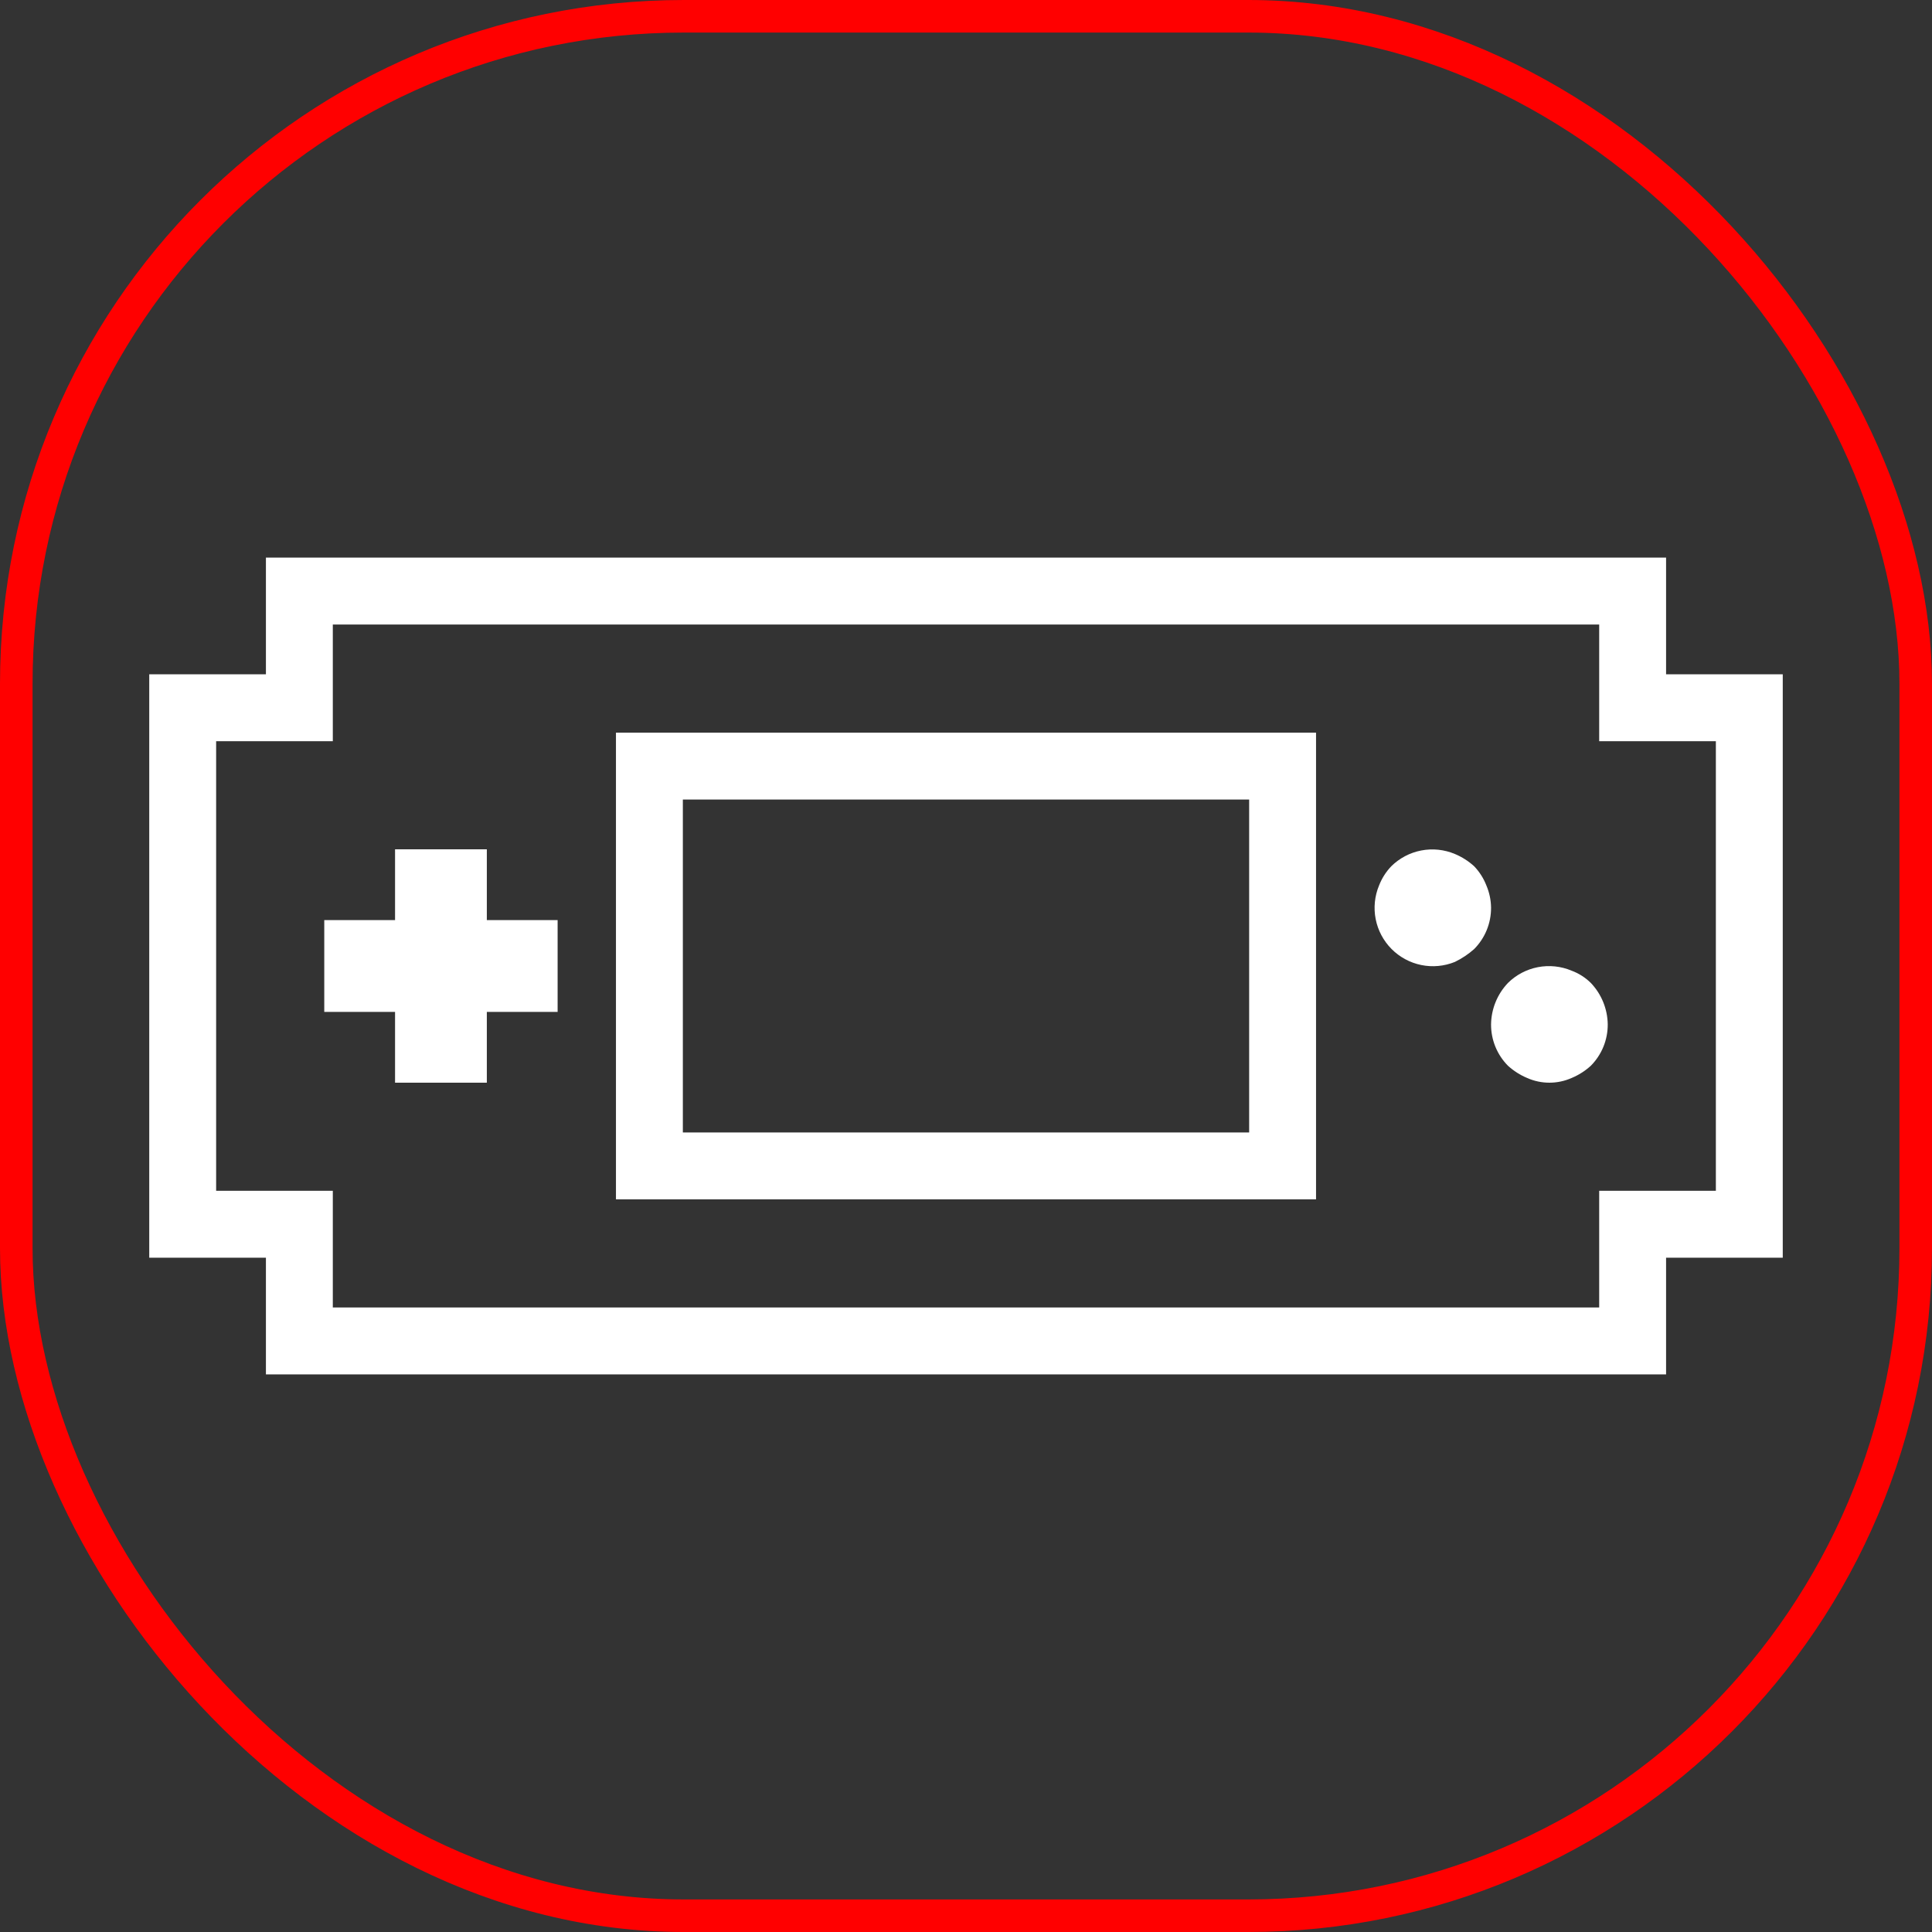
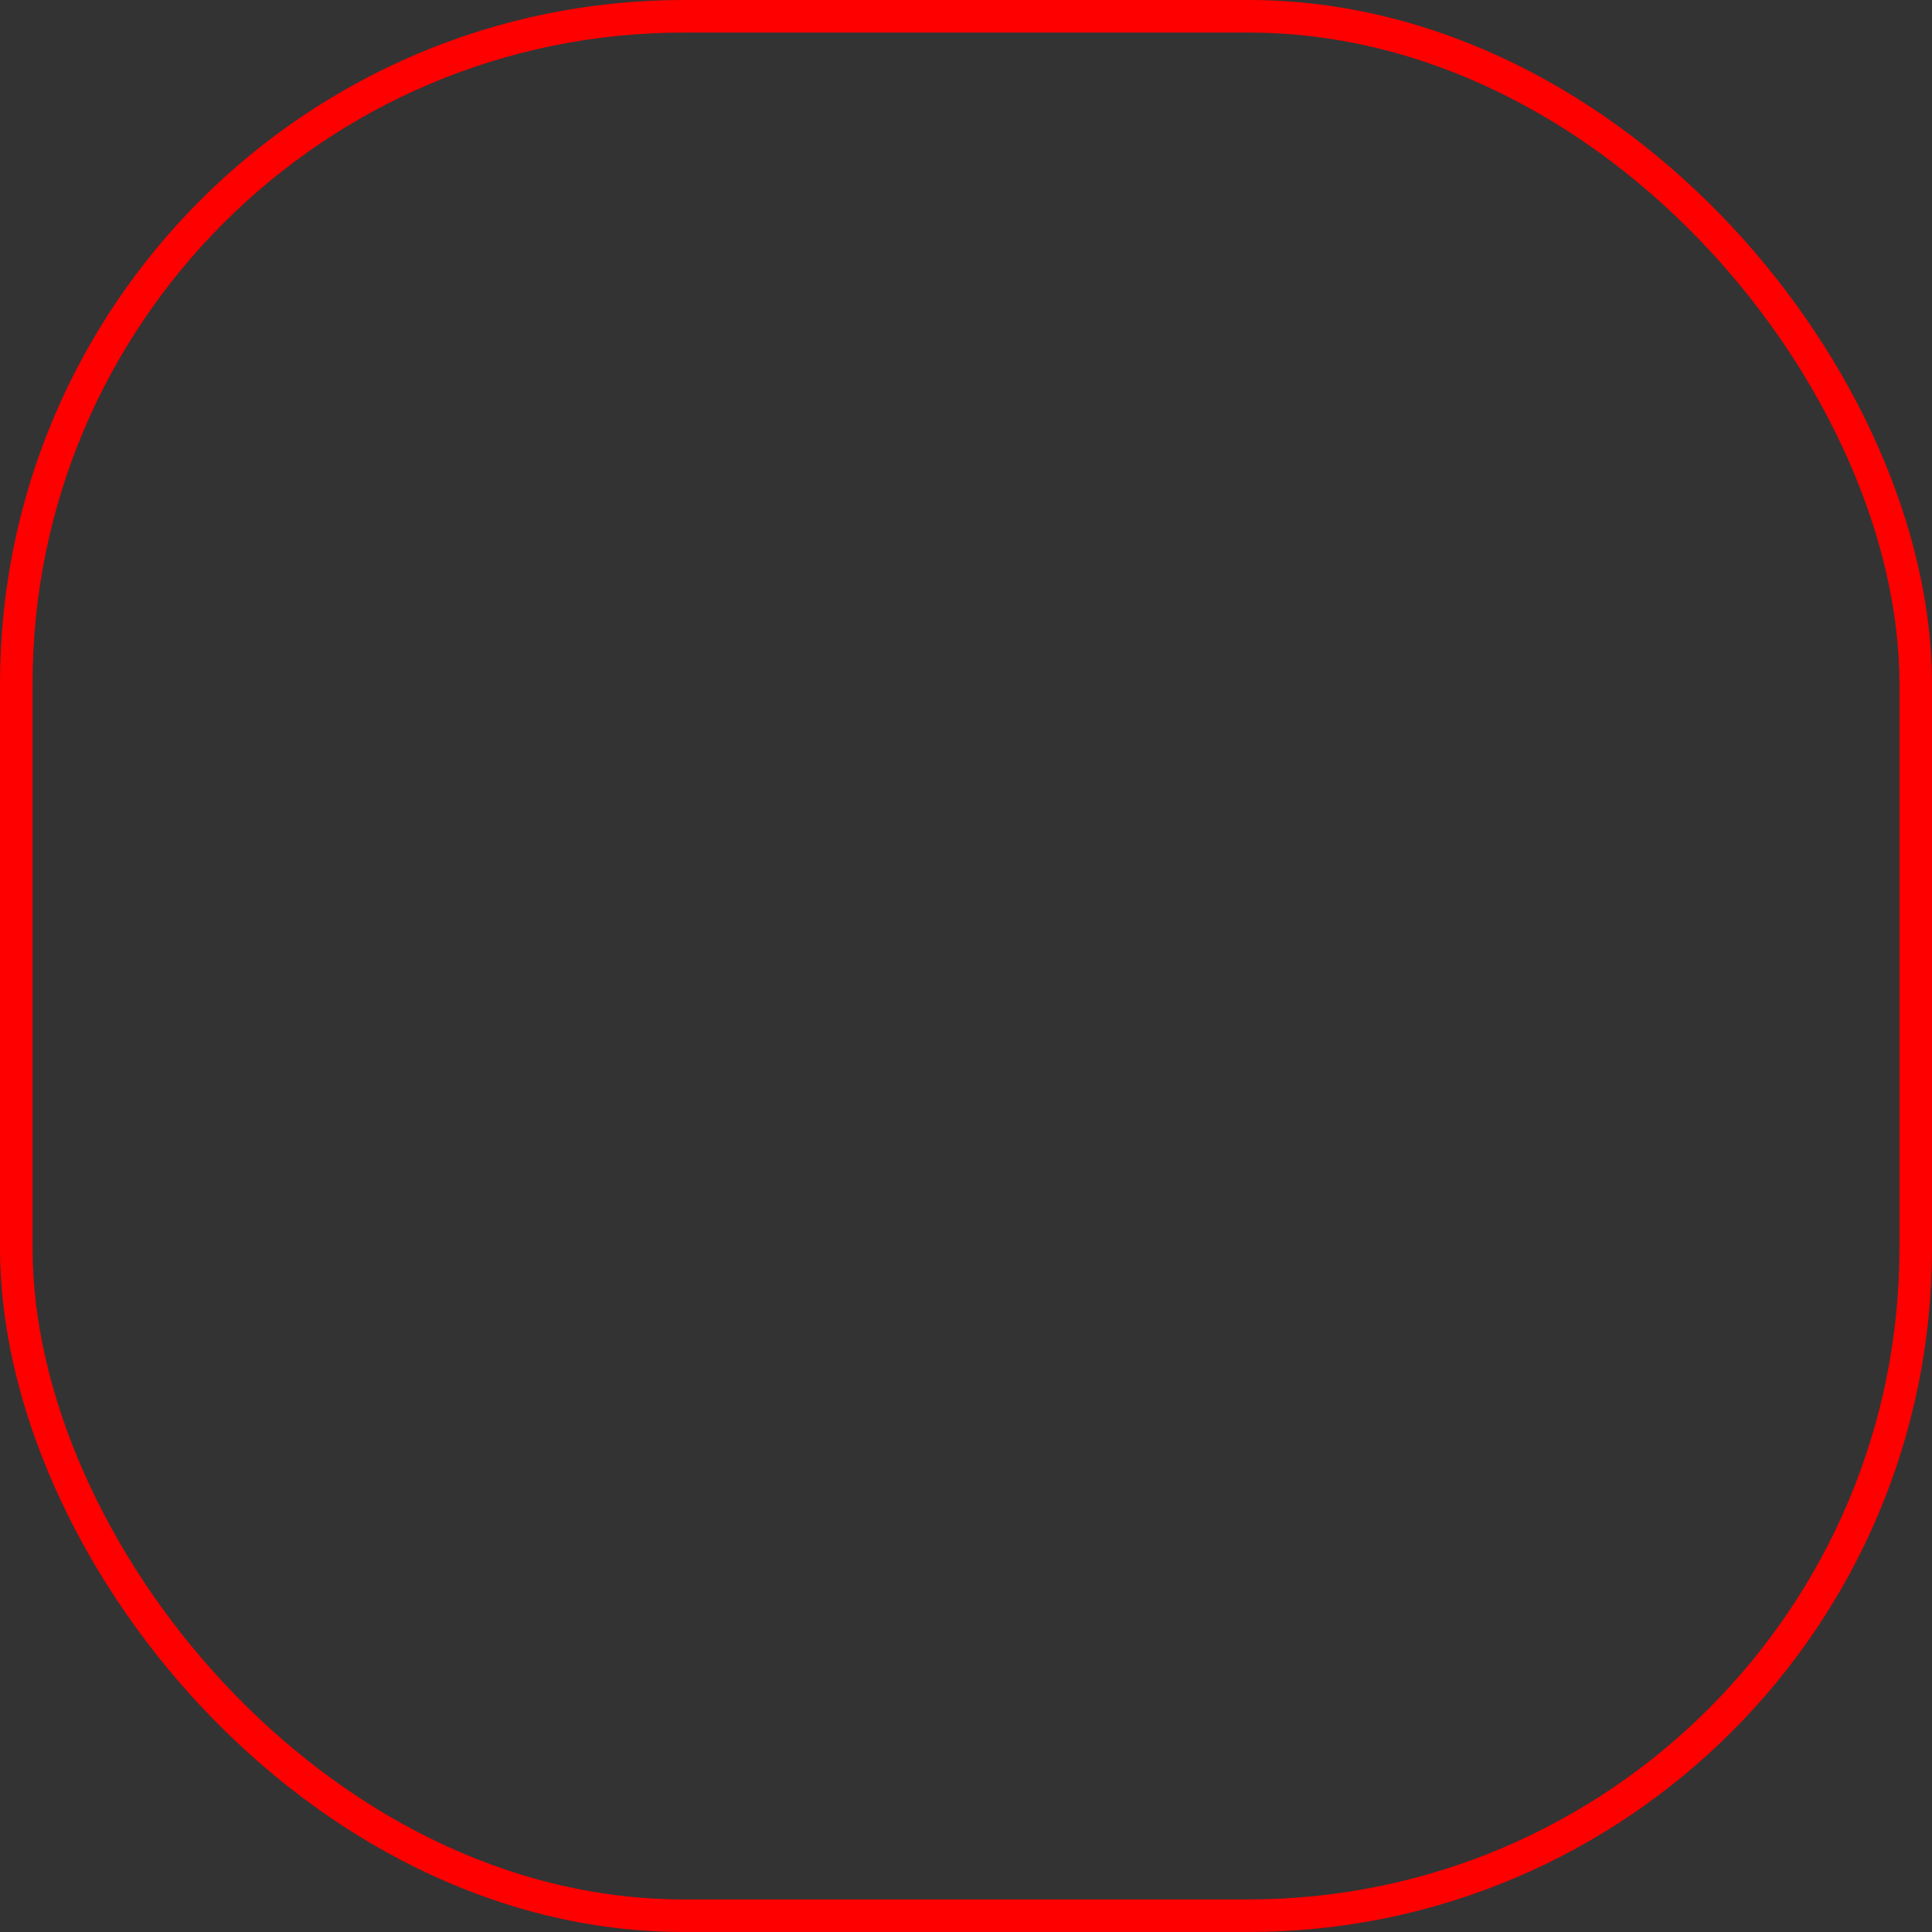
<svg xmlns="http://www.w3.org/2000/svg" width="178" height="178" viewBox="0 0 178 178" fill="none">
  <rect x="0" y="0" width="178" height="178" fill="#333333" stroke="none" />
  <rect x="1.5" y="1.5" width="175" height="175" rx="61.5" stroke="#FF0000" stroke-width="3" />
-   <path d="M153.5 62.125V51.375H24.5V62.125H13.75V115.875H24.5V126.625H153.5V115.875H164.25V62.125H153.5ZM158.087 109.712H147.337V120.462H30.663V109.712H19.913V68.288H30.663V57.538H147.337V68.288H158.087V109.712ZM44.853 84.772H51.375V93.228H44.853V99.75H36.397V93.228H29.875V84.772H36.397V78.25H44.853V84.772ZM137.375 83.625C137.379 84.332 137.244 85.034 136.976 85.689C136.709 86.343 136.314 86.939 135.816 87.441C135.282 87.914 134.685 88.312 134.042 88.624C133.06 89.023 131.981 89.123 130.943 88.91C129.904 88.698 128.951 88.183 128.204 87.43C127.457 86.678 126.949 85.721 126.745 84.68C126.54 83.64 126.648 82.562 127.055 81.582C127.311 80.923 127.694 80.32 128.184 79.809C128.94 79.063 129.899 78.558 130.942 78.357C131.985 78.156 133.064 78.268 134.042 78.68C134.694 78.952 135.294 79.334 135.816 79.809C136.306 80.32 136.689 80.923 136.945 81.582C137.22 82.229 137.367 82.923 137.375 83.625ZM138.934 90.559C139.69 89.813 140.649 89.308 141.692 89.107C142.735 88.906 143.814 89.018 144.792 89.43C145.457 89.676 146.062 90.061 146.566 90.559C147.548 91.589 148.105 92.952 148.125 94.375C148.129 95.082 147.993 95.784 147.726 96.439C147.459 97.093 147.064 97.689 146.566 98.191C146.044 98.666 145.444 99.048 144.792 99.32C144.149 99.604 143.453 99.751 142.75 99.751C142.047 99.751 141.351 99.604 140.708 99.32C140.056 99.048 139.456 98.666 138.934 98.191C138.436 97.689 138.041 97.093 137.774 96.439C137.506 95.784 137.371 95.082 137.375 94.375C137.395 92.952 137.952 91.589 138.934 90.559ZM56.75 110.5H121.25V67.5H56.75V110.5ZM62.913 73.663H115.087V104.337H62.913V73.663Z" fill="white" />
</svg>